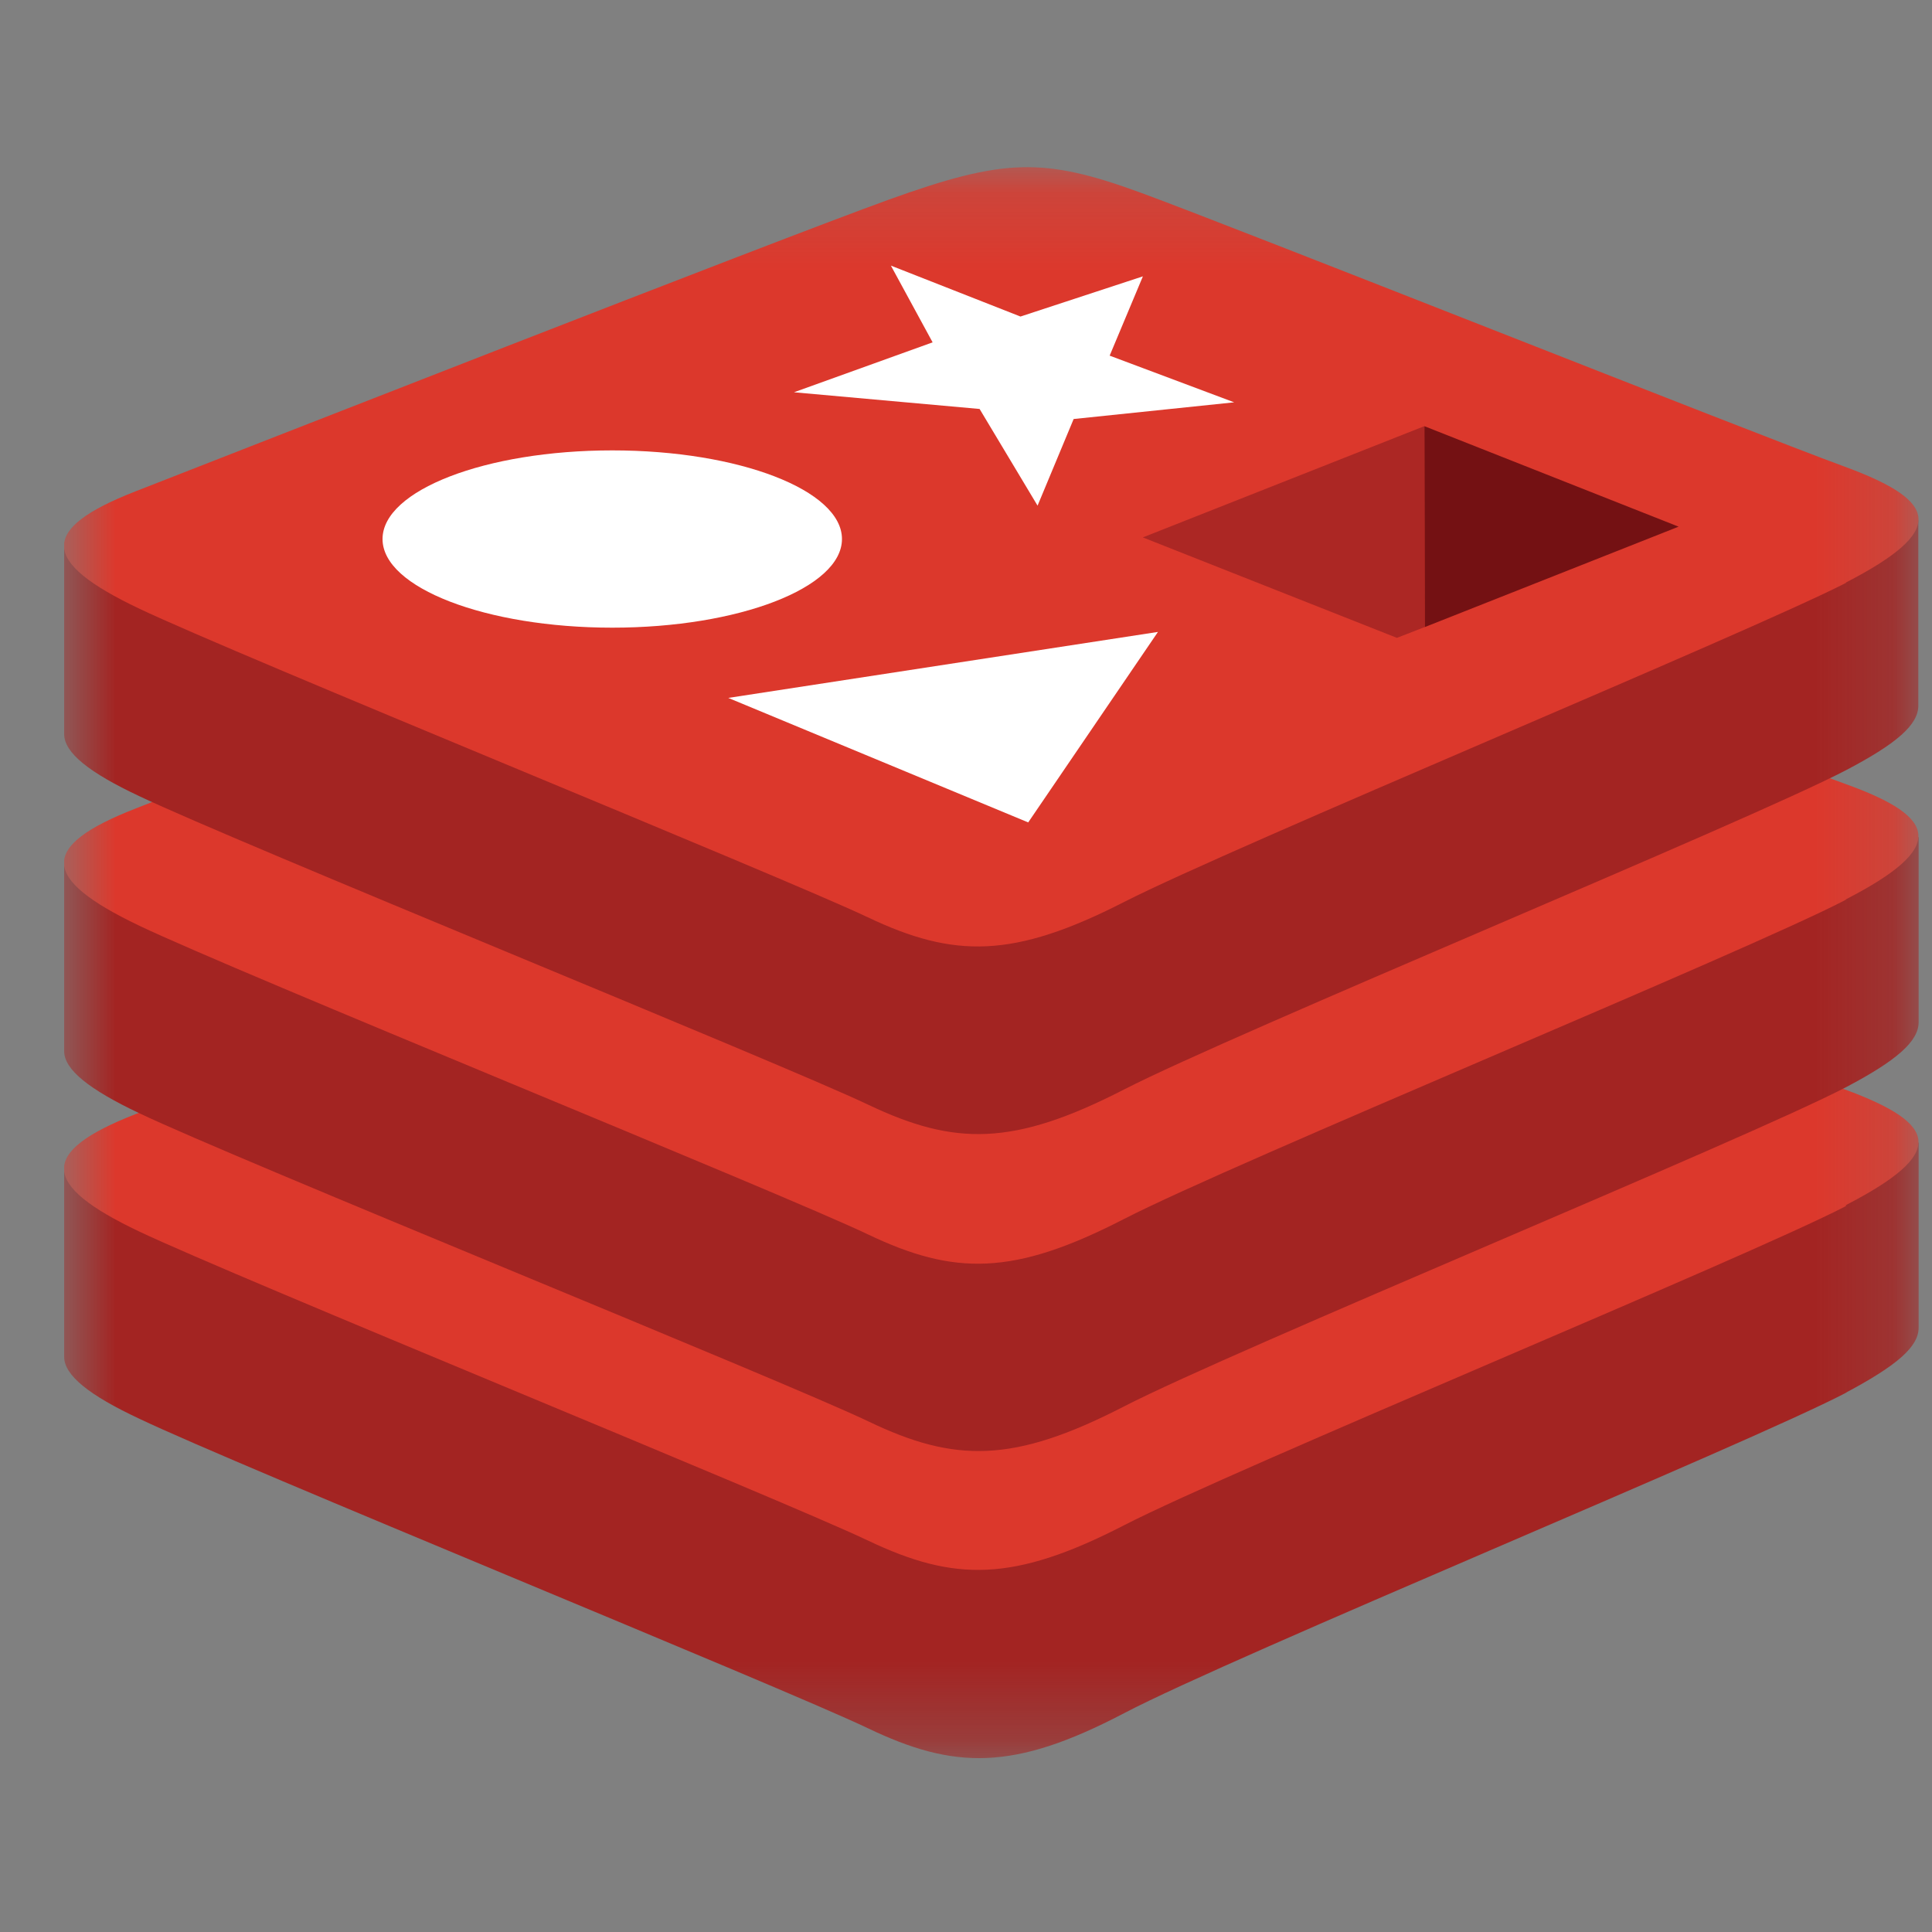
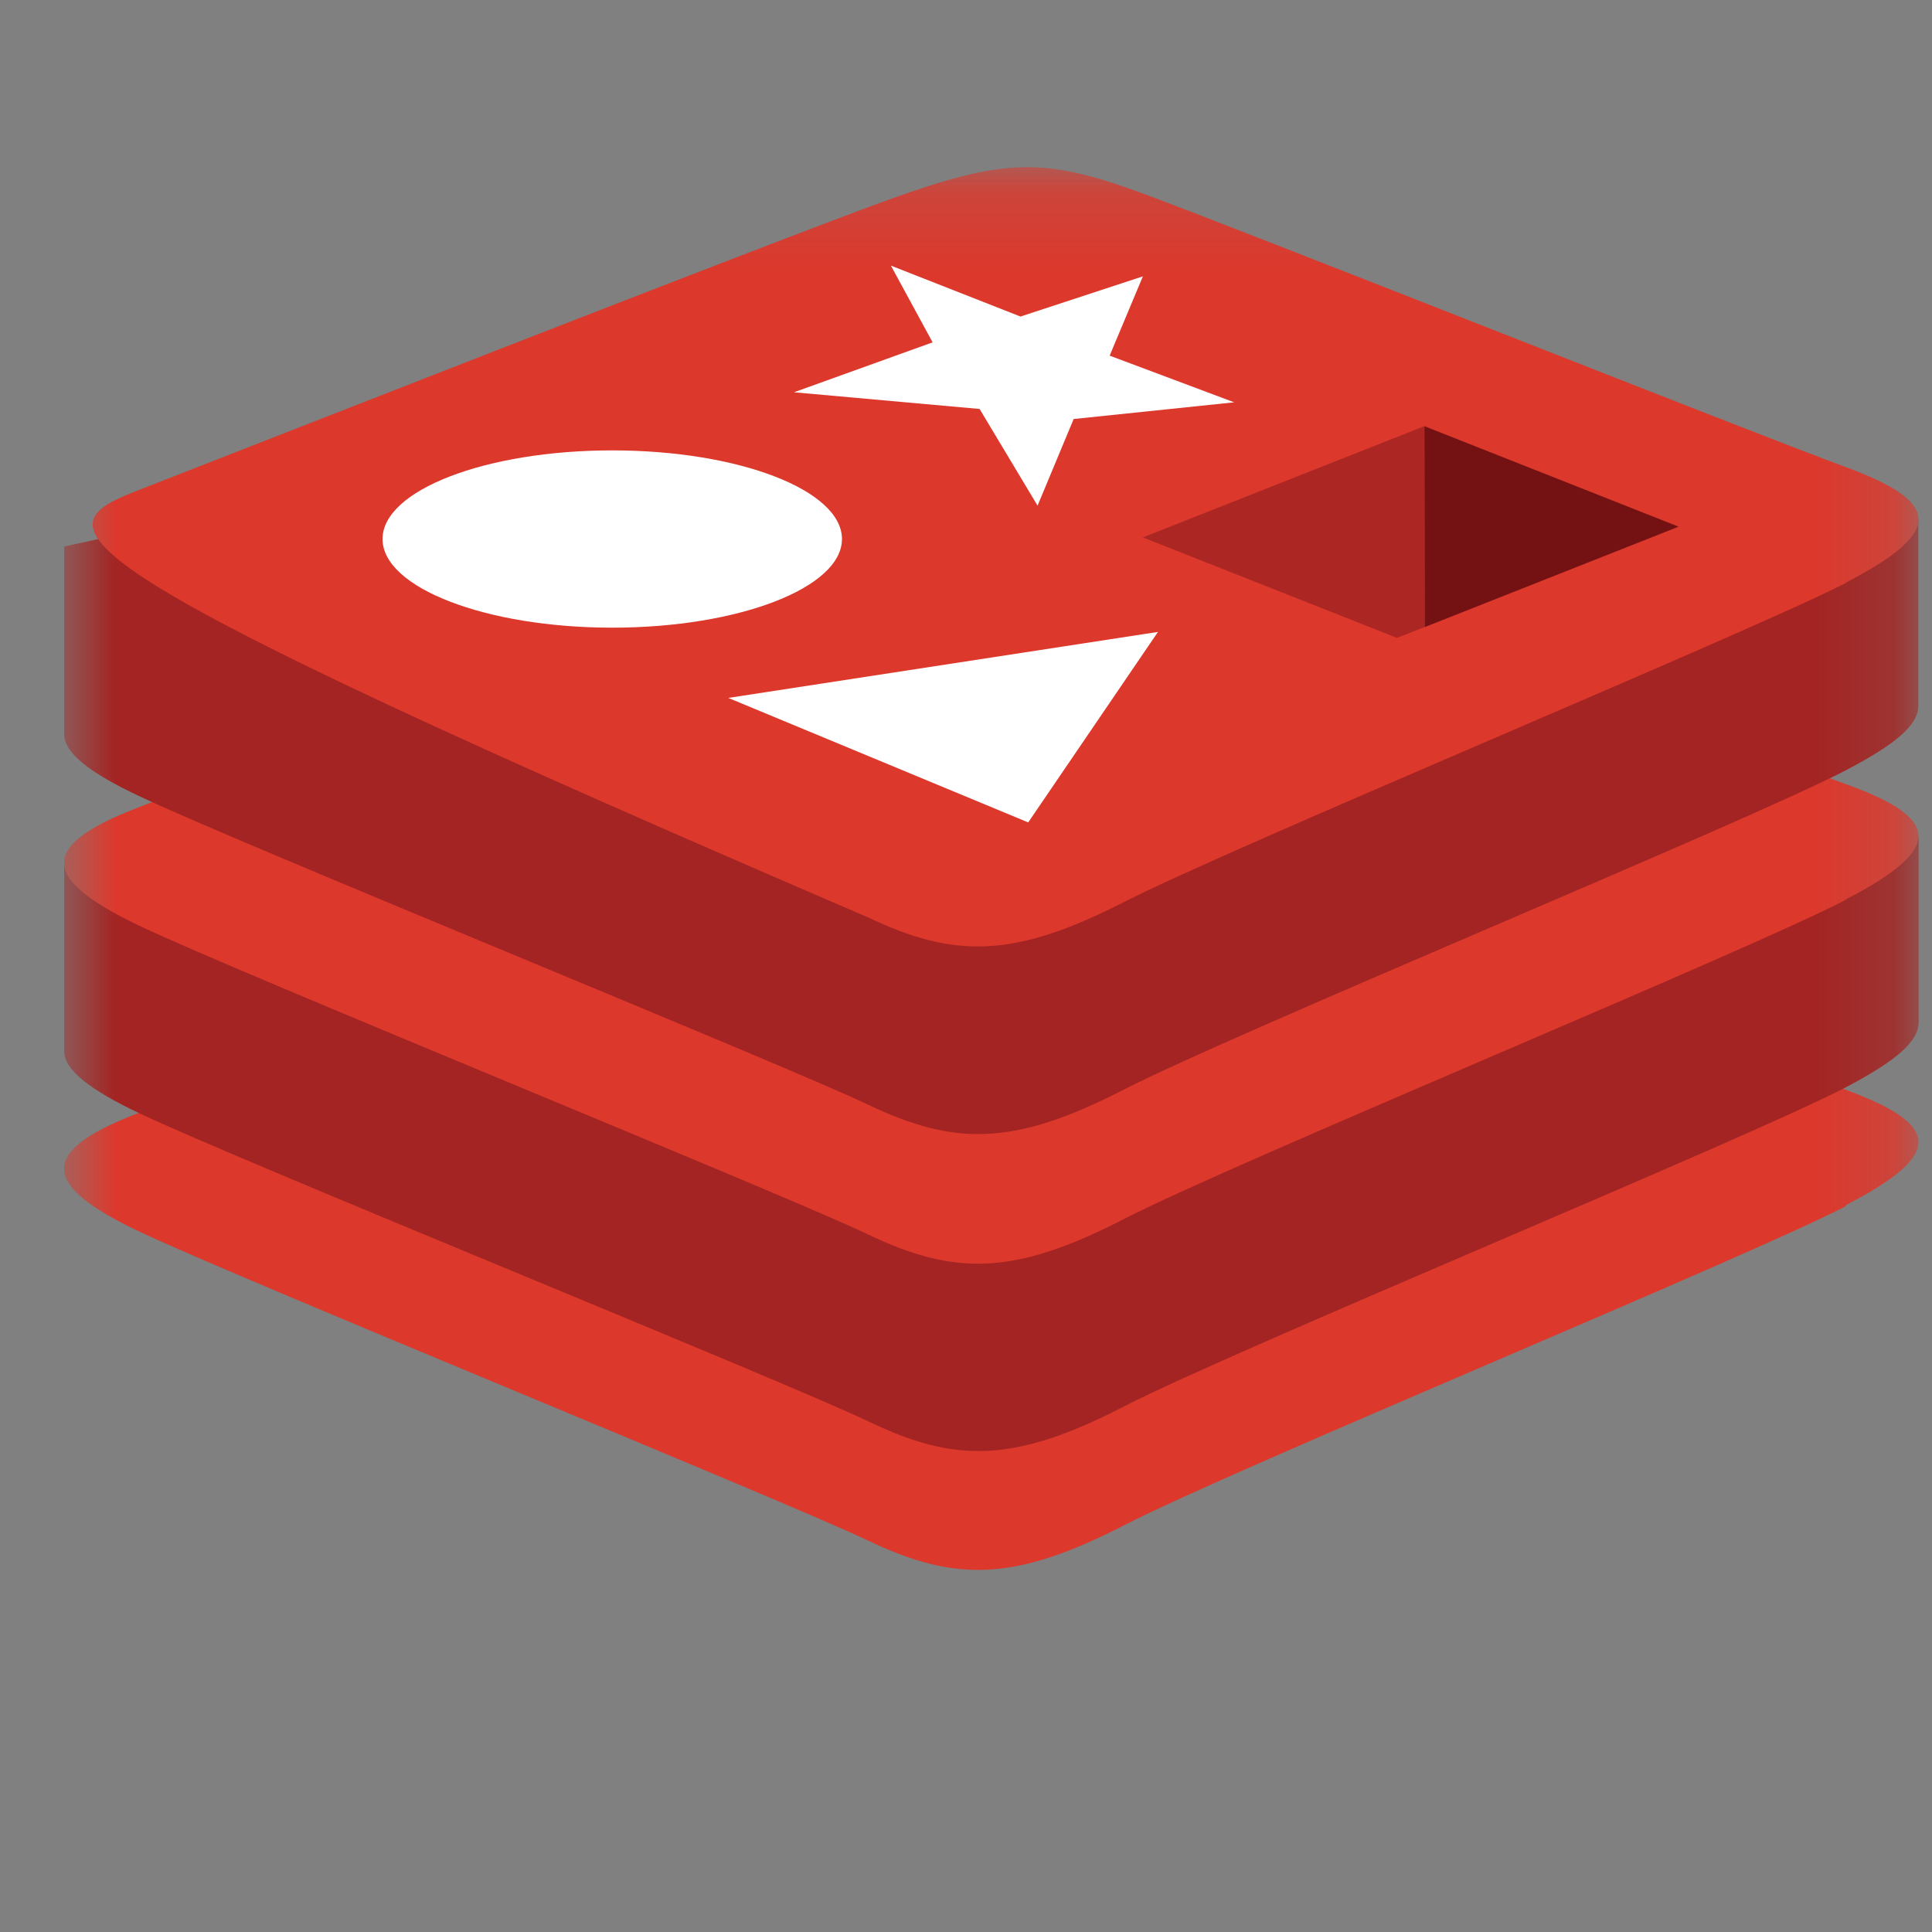
<svg xmlns="http://www.w3.org/2000/svg" width="25" height="25" viewBox="0 0 25 25" fill="none">
  <rect x="0" y="0" width="25" height="25" fill="#808080" stroke="none" />
  <g clip-path="url(#clip0_71_1597)">
    <g clip-path="url(#clip1_71_1597)">
      <g clip-path="url(#clip2_71_1597)">
        <mask id="mask0_71_1597" style="mask-type:luminance" maskUnits="userSpaceOnUse" x="0" y="2" width="25" height="21">
          <path d="M24.83 2.167H0.83V22.736H24.83V2.167Z" fill="white" />
        </mask>
        <g mask="url(#mask0_71_1597)">
-           <path d="M23.886 18.023C22.607 18.692 15.972 21.421 14.543 22.17C13.114 22.919 12.348 22.898 11.23 22.363C10.112 21.829 3.076 18.967 1.8 18.357C1.158 18.056 0.83 17.798 0.83 17.557V15.13C0.83 15.13 10.022 13.135 11.506 12.597C12.989 12.06 13.502 12.046 14.762 12.509C16.023 12.971 23.579 14.335 24.827 14.787V17.18C24.827 17.43 24.54 17.672 23.886 18.021V18.023Z" fill="#A32422" />
          <path d="M23.886 15.607C22.607 16.272 15.972 19.002 14.543 19.738C13.113 20.474 12.348 20.467 11.23 19.934C10.112 19.401 3.075 16.54 1.8 15.935C0.525 15.33 0.5 14.907 1.751 14.418C3.002 13.93 10.022 11.181 11.505 10.64C12.989 10.099 13.502 10.088 14.762 10.552C16.023 11.015 22.63 13.64 23.871 14.097C25.112 14.554 25.169 14.93 23.886 15.594V15.607Z" fill="#DC382C" />
          <path d="M23.886 14.069C22.607 14.737 15.972 17.464 14.543 18.2C13.114 18.936 12.355 18.93 11.237 18.393C10.119 17.858 3.076 15.012 1.8 14.404C1.158 14.099 0.83 13.843 0.83 13.601V11.181C0.83 11.181 10.022 9.18 11.506 8.642C12.989 8.105 13.502 8.09 14.762 8.559C16.023 9.027 23.579 10.378 24.827 10.834V13.227C24.827 13.476 24.54 13.725 23.886 14.069Z" fill="#A32422" />
          <path d="M23.885 11.643C22.606 12.312 15.971 15.039 14.542 15.775C13.113 16.511 12.347 16.506 11.229 15.972C10.111 15.438 3.075 12.587 1.799 11.977C0.524 11.367 0.501 10.953 1.75 10.464C2.999 9.976 10.021 7.22 11.505 6.694C12.988 6.168 13.501 6.135 14.762 6.593C16.022 7.05 22.629 9.697 23.87 10.141C25.111 10.585 25.168 10.976 23.885 11.638V11.643Z" fill="#DC382C" />
          <path d="M23.886 9.967C22.607 10.635 15.972 13.365 14.543 14.099C13.114 14.833 12.355 14.828 11.237 14.296C10.119 13.763 3.076 10.909 1.8 10.301C1.158 9.999 0.83 9.742 0.83 9.499V7.072C0.83 7.072 10.022 5.077 11.506 4.541C12.989 4.005 13.502 3.989 14.762 4.451C16.023 4.913 23.576 6.277 24.823 6.733V9.126C24.827 9.378 24.54 9.624 23.886 9.967Z" fill="#A32422" />
-           <path d="M23.886 7.543C22.607 8.198 15.972 10.944 14.543 11.673C13.113 12.403 12.348 12.401 11.23 11.87C10.112 11.339 3.075 8.482 1.8 7.875C0.525 7.269 0.5 6.848 1.751 6.359C3.002 5.871 10.022 3.117 11.505 2.582C12.989 2.048 13.502 2.032 14.762 2.494C16.023 2.956 22.63 5.584 23.871 6.039C25.112 6.495 25.169 6.874 23.886 7.538V7.543Z" fill="#DC382C" />
+           <path d="M23.886 7.543C22.607 8.198 15.972 10.944 14.543 11.673C13.113 12.403 12.348 12.401 11.23 11.87C0.525 7.269 0.5 6.848 1.751 6.359C3.002 5.871 10.022 3.117 11.505 2.582C12.989 2.048 13.502 2.032 14.762 2.494C16.023 2.956 22.63 5.584 23.871 6.039C25.112 6.495 25.169 6.874 23.886 7.538V7.543Z" fill="#DC382C" />
        </g>
        <path d="M13.205 4.096L14.789 3.576L14.359 4.602L15.97 5.206L13.893 5.422L13.426 6.543L12.676 5.292L10.274 5.076L12.068 4.43L11.528 3.437L13.205 4.096Z" fill="white" />
        <path d="M13.305 10.642L9.424 9.031L14.984 8.177L13.305 10.642Z" fill="white" />
        <path d="M7.923 5.828C9.563 5.828 10.895 6.344 10.895 6.975C10.895 7.606 9.559 8.122 7.923 8.122C6.288 8.122 4.95 7.606 4.95 6.975C4.95 6.344 6.283 5.828 7.923 5.828Z" fill="white" />
        <path d="M18.432 5.515L21.721 6.815L18.435 8.115L18.432 5.515Z" fill="#741113" />
        <path d="M18.43 5.515L18.433 8.115L18.076 8.254L14.788 6.954L18.43 5.515Z" fill="#AC2724" />
      </g>
    </g>
  </g>
  <defs>
    <clipPath id="clip0_71_1597">
      <rect width="24" height="24" fill="white" transform="translate(0.83 0.39)" />
    </clipPath>
    <clipPath id="clip1_71_1597">
      <rect width="24" height="24" fill="white" transform="translate(0.83 0.39)" />
    </clipPath>
    <clipPath id="clip2_71_1597">
      <rect width="24" height="24" fill="white" transform="translate(0.83 0.39)" />
    </clipPath>
  </defs>
</svg>